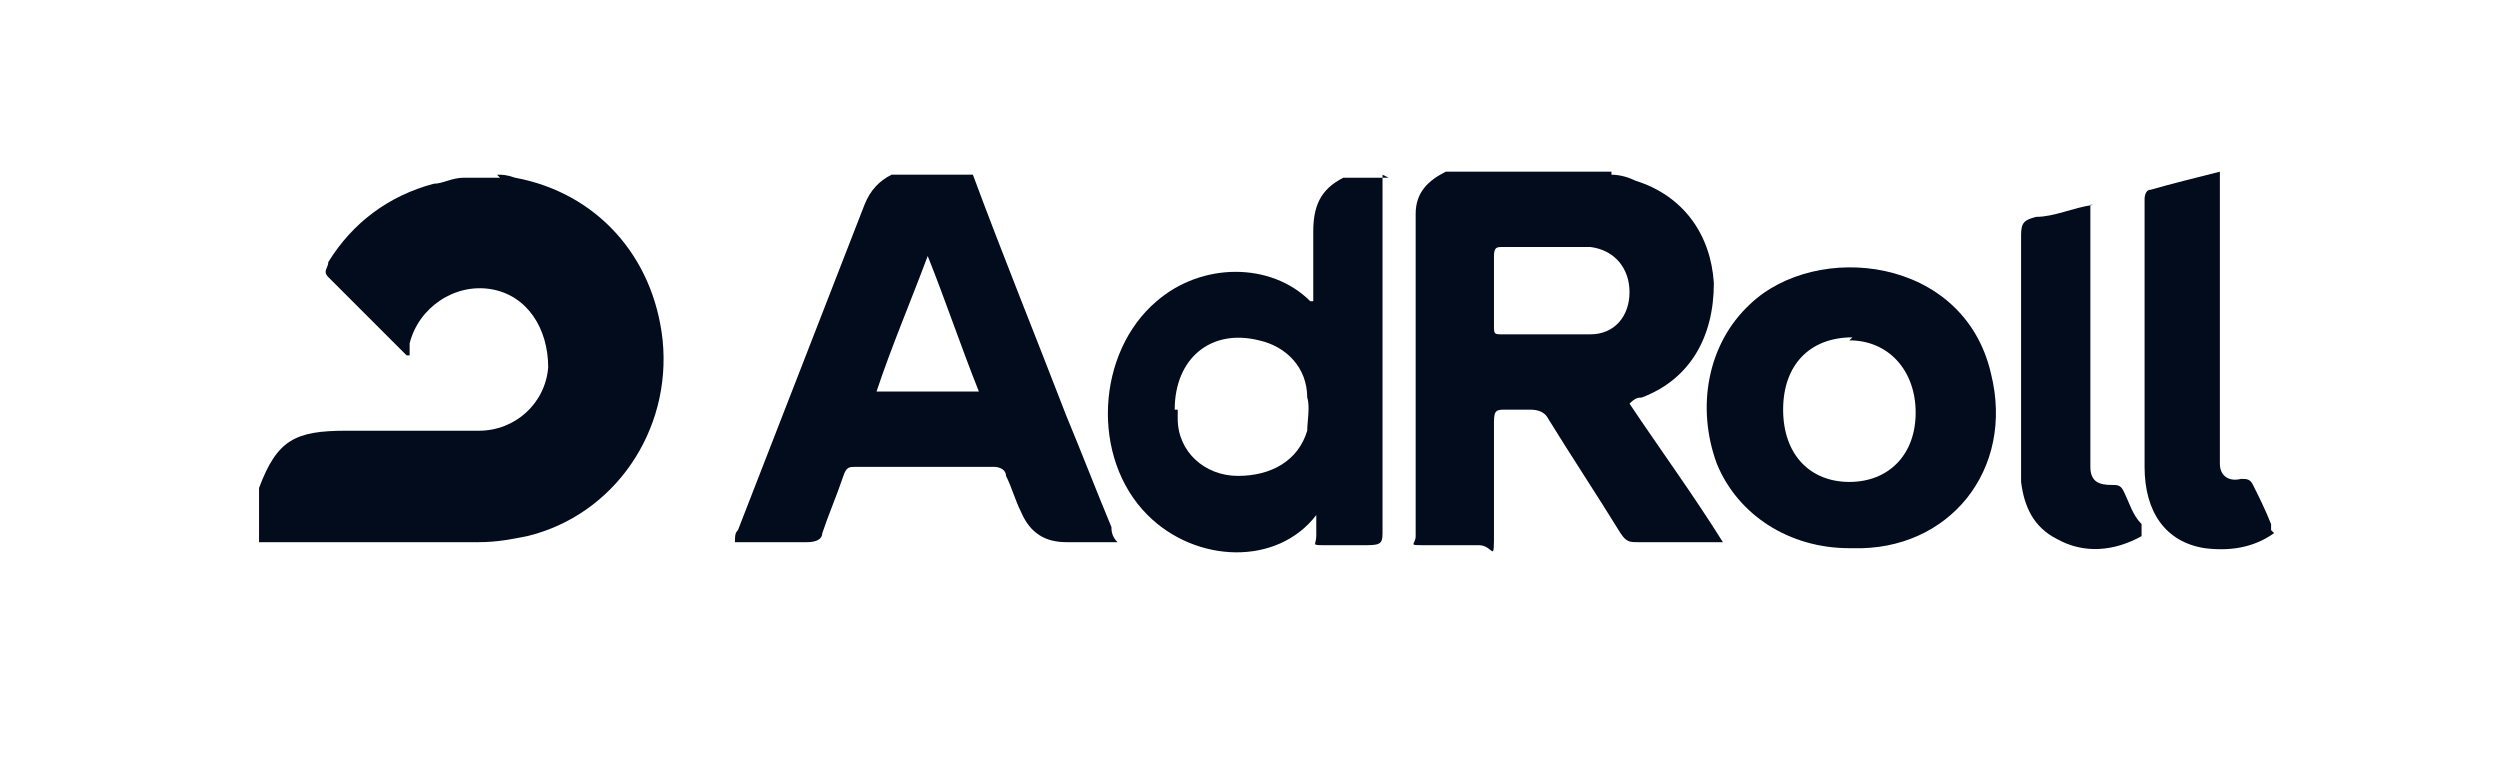
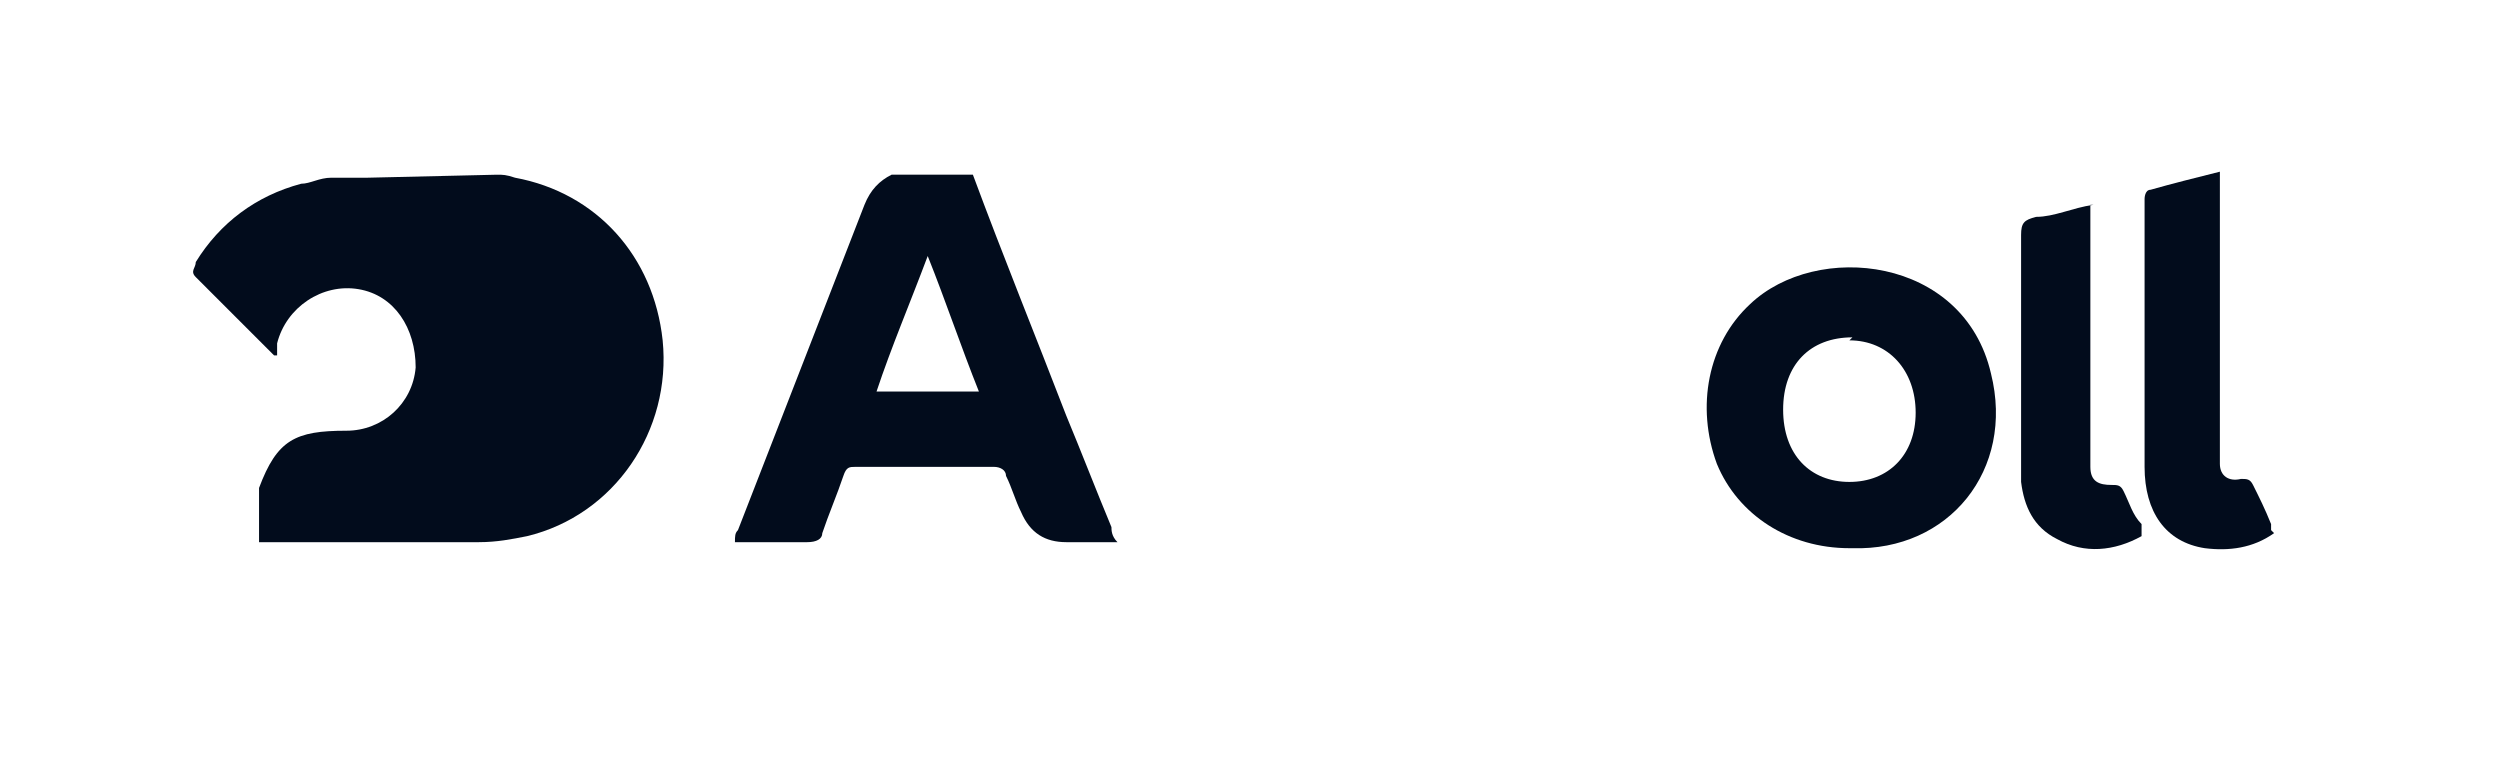
<svg xmlns="http://www.w3.org/2000/svg" id="Layer_2" version="1.1" viewBox="0 0 83 25.4">
  <defs>
    <style>
      .st0 {
        fill: #020c1c;
      }
    </style>
  </defs>
  <g id="Layer_1-2">
-     <path class="st0" d="M16.5,5.8c.2,0,.3,0,.6.1,2.7.5,4.6,2.6,4.9,5.4.3,3-1.6,5.8-4.5,6.5-.5.1-1,.2-1.6.2-2.4,0-4.8,0-7.3,0v-1.8c.6-1.6,1.2-1.9,2.9-1.9h4.4c1.2,0,2.2-.9,2.3-2.1,0-1.3-.7-2.4-1.9-2.6s-2.4.6-2.7,1.8c0,.1,0,.3,0,.4,0,0,0,0-.1,0-.9-.9-1.8-1.8-2.6-2.6-.2-.2,0-.3,0-.5.8-1.3,2-2.2,3.5-2.6.3,0,.6-.2,1-.2.4,0,.8,0,1.2,0Z" />
-     <path class="st0" d="M53.5,5.8c.3,0,.6.1.8.2,1.6.5,2.5,1.8,2.6,3.4,0,1.8-.8,3.2-2.4,3.8-.1,0-.2,0-.4.2,1,1.5,2.1,3,3.1,4.6h-2.8c-.3,0-.4,0-.6-.3-.8-1.3-1.6-2.5-2.4-3.8-.1-.2-.3-.3-.6-.3-.3,0-.6,0-.8,0-.3,0-.4,0-.4.4,0,1.2,0,2.4,0,3.6s0,.5-.5.5c-.6,0-1.2,0-1.8,0s-.3,0-.3-.3V7.1c0-.7.4-1.1,1-1.4,1.9,0,3.7,0,5.5,0h0ZM51.4,11.1h0c.5,0,.9,0,1.4,0,.8,0,1.3-.6,1.3-1.4,0-.8-.5-1.4-1.3-1.5-.9,0-1.9,0-2.9,0-.2,0-.3,0-.3.3v2.3c0,.3,0,.3.3.3.5,0,1,0,1.4,0Z" />
+     <path class="st0" d="M16.5,5.8c.2,0,.3,0,.6.1,2.7.5,4.6,2.6,4.9,5.4.3,3-1.6,5.8-4.5,6.5-.5.1-1,.2-1.6.2-2.4,0-4.8,0-7.3,0v-1.8c.6-1.6,1.2-1.9,2.9-1.9c1.2,0,2.2-.9,2.3-2.1,0-1.3-.7-2.4-1.9-2.6s-2.4.6-2.7,1.8c0,.1,0,.3,0,.4,0,0,0,0-.1,0-.9-.9-1.8-1.8-2.6-2.6-.2-.2,0-.3,0-.5.8-1.3,2-2.2,3.5-2.6.3,0,.6-.2,1-.2.4,0,.8,0,1.2,0Z" />
    <path class="st0" d="M32.3,5.8c1,2.7,2.1,5.4,3.1,8,.5,1.2,1,2.5,1.5,3.7,0,.1,0,.3.2.5h-1.7c-.7,0-1.2-.3-1.5-1-.2-.4-.3-.8-.5-1.2,0-.2-.2-.3-.4-.3h-4.6c-.2,0-.3,0-.4.3-.2.6-.5,1.3-.7,1.9,0,.2-.2.3-.5.3-.8,0-1.6,0-2.4,0,0-.2,0-.3.1-.4,1.4-3.6,2.8-7.2,4.2-10.8.2-.5.5-.8.9-1,.9,0,1.7,0,2.5,0ZM29.1,13h3.4c-.6-1.5-1.1-3-1.7-4.5-.6,1.6-1.2,3-1.7,4.5Z" />
-     <path class="st0" d="M45.9,5.8c0,.1,0,.3,0,.4v11.4c0,.4,0,.5-.5.5-.5,0-.9,0-1.4,0s-.3,0-.3-.3,0-.5,0-.7c0,0,0,0,0,0-1.3,1.7-4,1.6-5.6,0-1.9-1.9-1.7-5.4.3-7.1,1.5-1.3,3.8-1.3,5.1,0,0,0,0,0,.1,0,0,0,0-.2,0-.3,0-.7,0-1.4,0-2,0-.8.2-1.4,1-1.8.5,0,1,0,1.5,0h0ZM39.1,13.6c0,0,0,.2,0,.3,0,1.1.9,1.9,2,1.9,1.1,0,2-.5,2.3-1.5,0-.3.1-.8,0-1.1,0-1-.7-1.7-1.6-1.9-1.6-.4-2.8.6-2.8,2.3h0Z" />
    <path class="st0" d="M75.5,17.7c-.7.5-1.5.6-2.3.5-1.3-.2-2-1.2-2-2.7V6.6c0,0,0-.3.2-.3.7-.2,1.5-.4,2.3-.6v9.2c0,.2,0,.3,0,.5,0,.4.3.6.7.5.2,0,.3,0,.4.2.2.4.4.8.6,1.3,0,0,0,.1,0,.2h0Z" />
    <path class="st0" d="M61.4,18.2c-2,0-3.7-1.1-4.4-2.8-.7-1.9-.3-4,1.1-5.3,2.2-2.1,7.1-1.6,8,2.3.8,3.2-1.4,5.9-4.6,5.8h0ZM61.5,11.2c-1.4,0-2.3.9-2.3,2.4s.9,2.4,2.2,2.4,2.2-.9,2.2-2.3-.9-2.4-2.2-2.4h0Z" />
    <path class="st0" d="M69.4,6.8c0,.2,0,.4,0,.6v7.6c0,.2,0,.3,0,.5,0,.5.3.6.7.6.2,0,.3,0,.4.2.2.4.3.8.6,1.1,0,.2,0,.3,0,.4-.9.5-1.9.6-2.8.1-.8-.4-1.1-1.1-1.2-1.9,0-.3,0-.6,0-.9v-7.3c0-.4.1-.5.5-.6.6,0,1.2-.3,1.9-.4Z" />
  </g>
</svg>